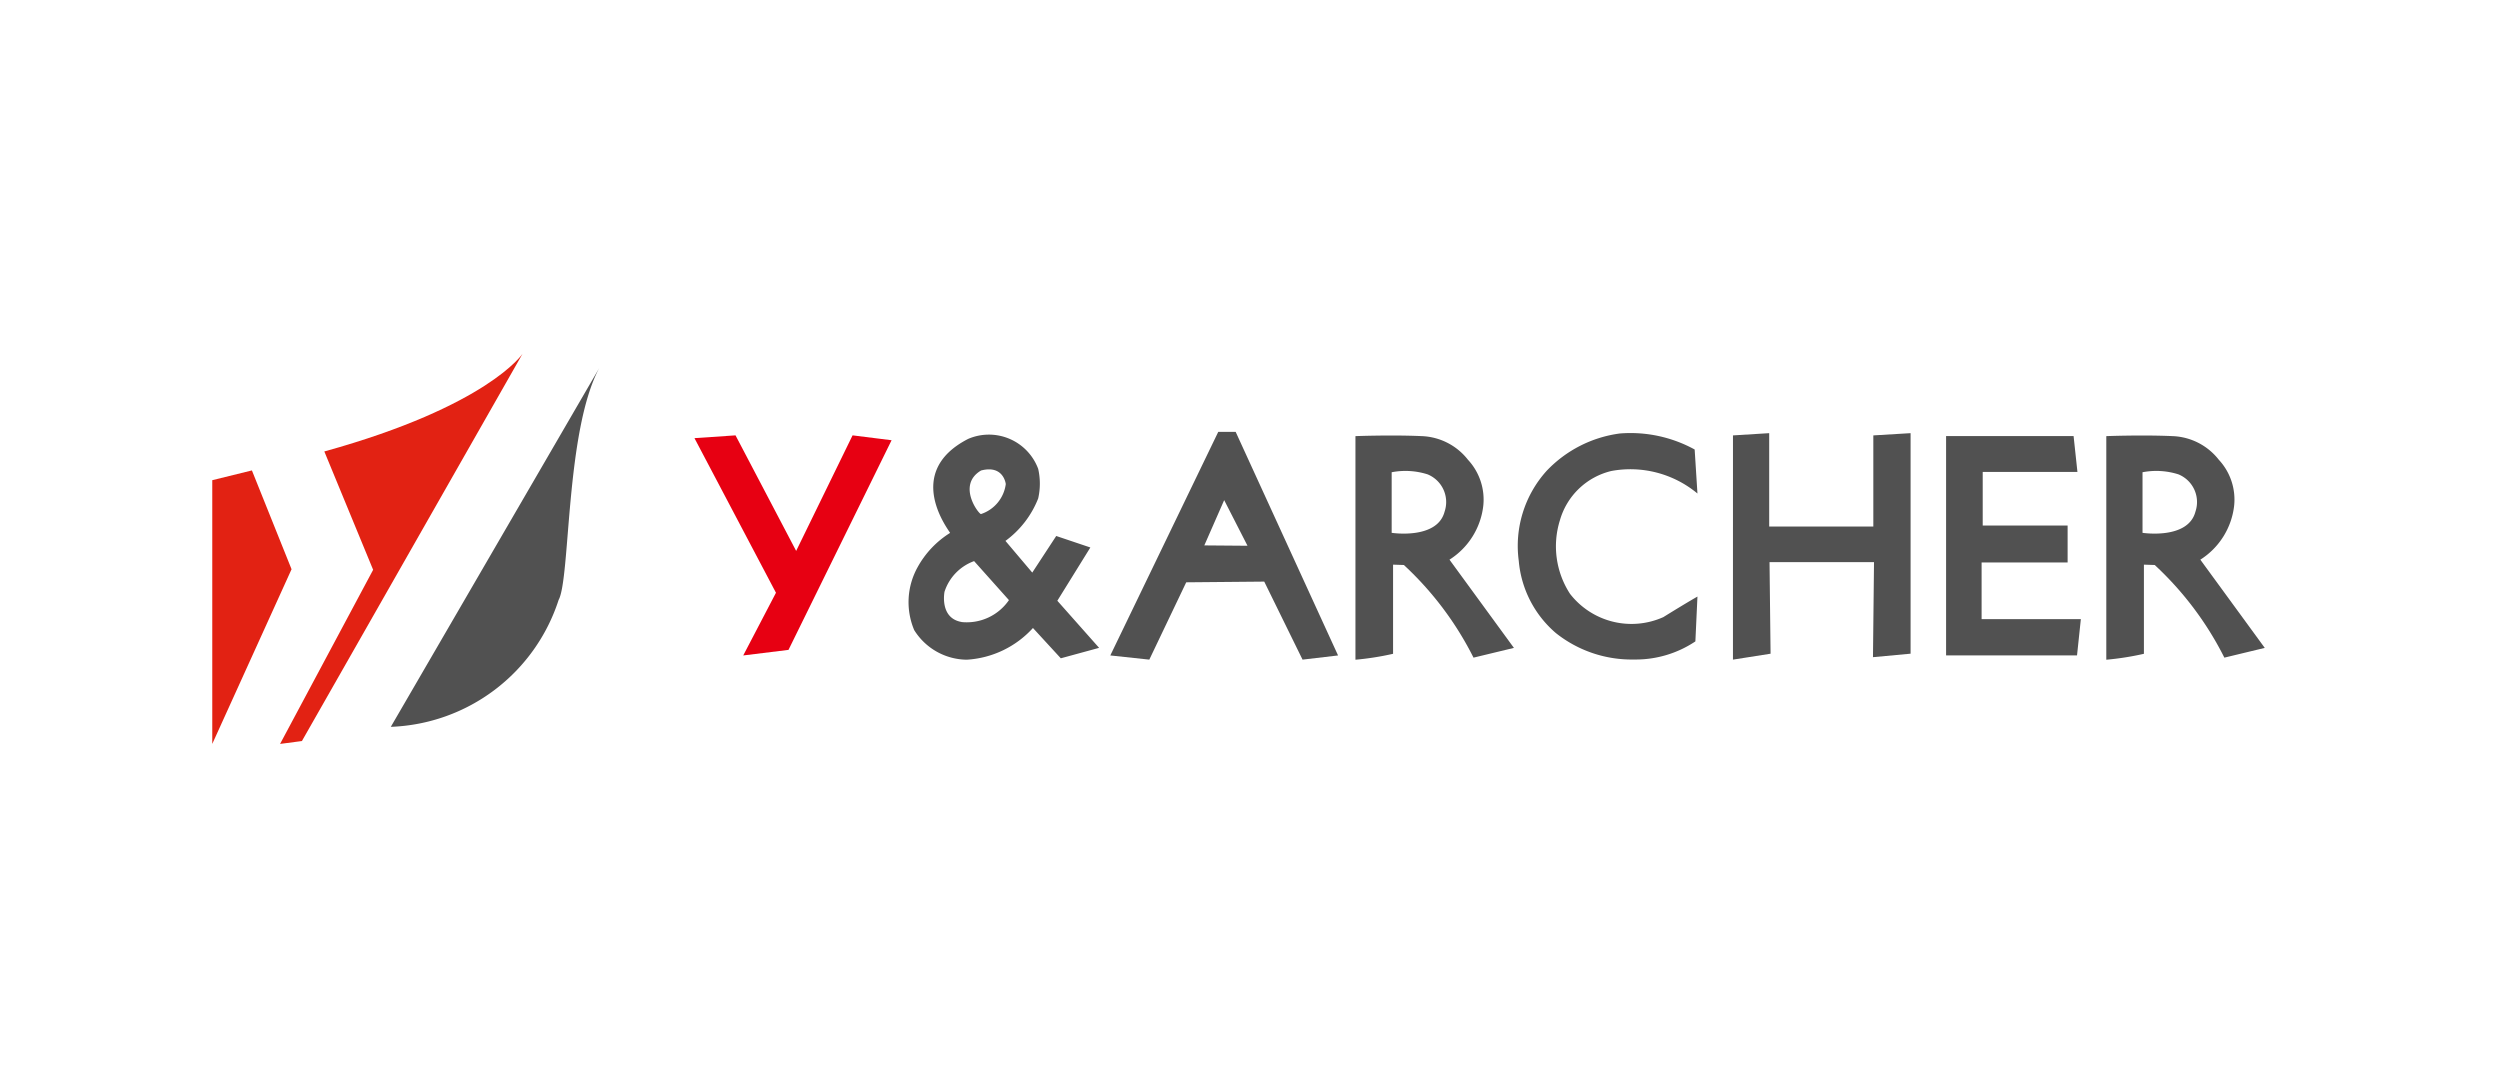
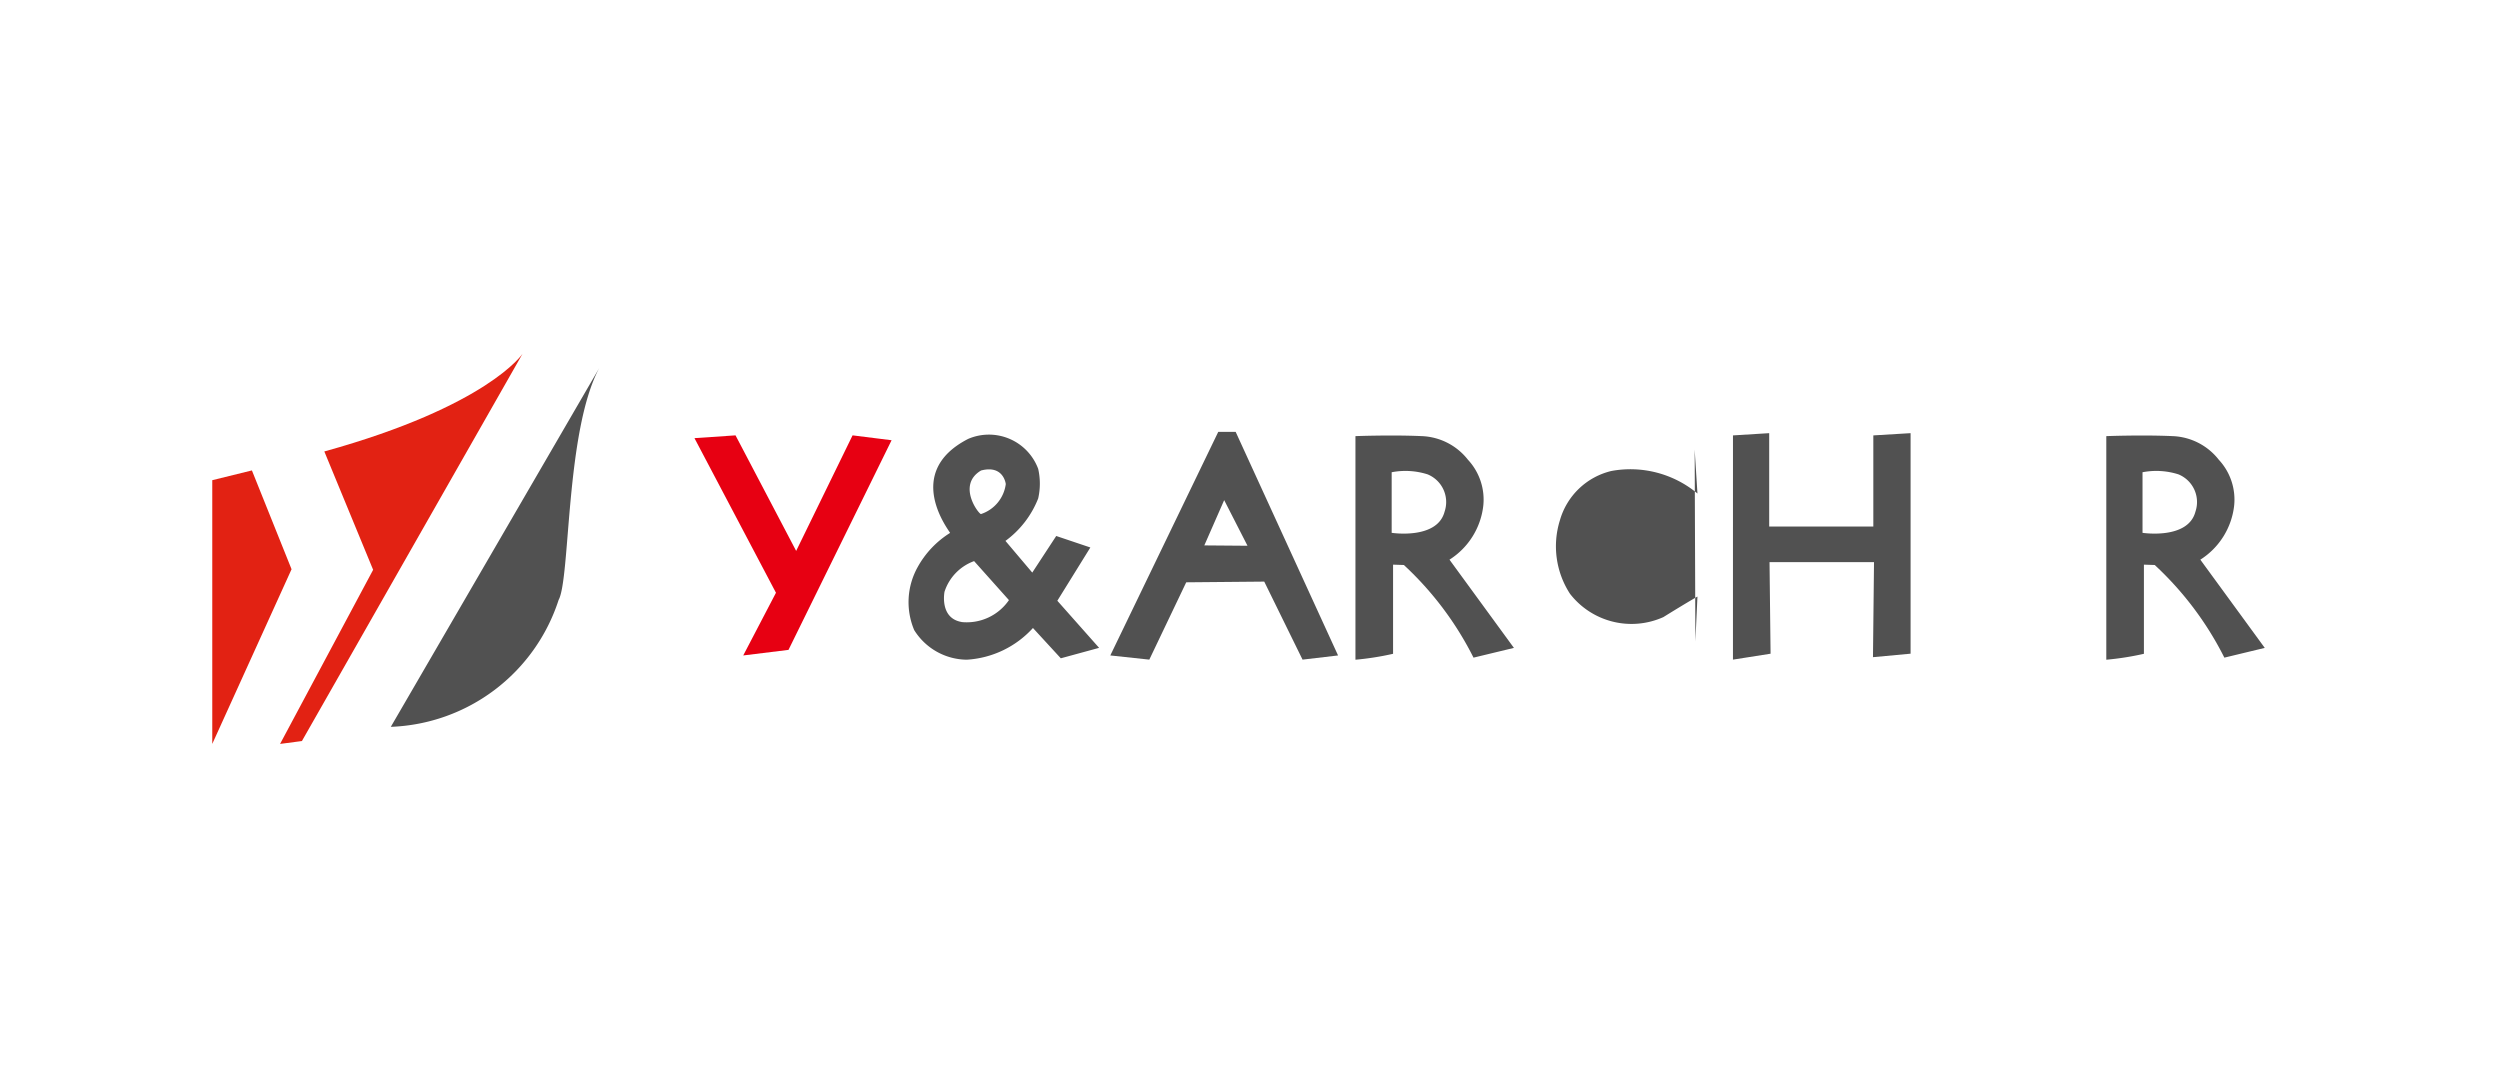
<svg xmlns="http://www.w3.org/2000/svg" width="106" height="46" viewBox="0 0 106 46">
  <defs>
    <clipPath id="clip-path">
      <rect id="사각형_3638" data-name="사각형 3638" width="87.026" height="16.542" fill="none" />
    </clipPath>
  </defs>
  <g id="그룹_6956" data-name="그룹 6956" transform="translate(-8024 -1169)">
    <g id="그룹_6938" data-name="그룹 6938" transform="translate(0 325)" opacity="0">
      <rect id="사각형_603" data-name="사각형 603" width="106" height="46" transform="translate(8024 844)" fill="#f7f7f7" />
    </g>
    <g id="그룹_6948" data-name="그룹 6948" transform="translate(8033 1184)">
      <path id="패스_7262" data-name="패스 7262" d="M83.677,14.272l1.741-.118,2.571,4.9,2.392-4.9,1.654.207-4.371,8.889-1.919.236,1.388-2.658Z" transform="translate(-63.232 -10.695)" fill="#e70012" />
      <path id="패스_7263" data-name="패스 7263" d="M161.151,13.549h-.738l-4.577,9.48,1.654.177,1.565-3.278,3.308-.03,1.624,3.308,1.506-.177Zm-1.329,4.814.842-1.919.989,1.934Z" transform="translate(-117.759 -10.238)" fill="#515151" />
      <g id="그룹_6947" data-name="그룹 6947" transform="translate(0 0)">
        <g id="그룹_6946" data-name="그룹 6946" transform="translate(0 0)" clip-path="url(#clip-path)">
          <path id="패스_7264" data-name="패스 7264" d="M127.108,21.194l1.4-2.259-1.447-.487L126.045,20l-1.137-1.344a4.074,4.074,0,0,0,1.388-1.8,2.832,2.832,0,0,0,0-1.255,2.229,2.229,0,0,0-2.968-1.27c-2.791,1.432-.783,3.913-.768,3.987a3.962,3.962,0,0,0-1.373,1.447,3.05,3.05,0,0,0-.148,2.673,2.655,2.655,0,0,0,2.23,1.255,4.118,4.118,0,0,0,2.805-1.344l1.181,1.285,1.624-.443Zm-3.234-5.523c.961-.251,1.048.576,1.048.576a1.55,1.55,0,0,1-1.048,1.27c-.079.035-1.048-1.226,0-1.846m-.827,6.423c-.945-.162-.723-1.281-.723-1.281a2.056,2.056,0,0,1,1.255-1.3l1.477,1.654a2.172,2.172,0,0,1-2.008.93" transform="translate(-91.277 -10.722)" fill="#515151" />
          <path id="패스_7265" data-name="패스 7265" d="M202.368,19.435a3.125,3.125,0,0,0,1.432-2.274,2.482,2.482,0,0,0-.65-1.964,2.61,2.61,0,0,0-1.949-1c-1.3-.059-2.82,0-2.82,0v9.48a11.932,11.932,0,0,0,1.595-.251v-3.78l.458.015a13.75,13.75,0,0,1,2.953,3.928l1.713-.413Zm-.207-2.038c-.31,1.2-2.244.9-2.244.9V15.728a3.106,3.106,0,0,1,1.521.089,1.268,1.268,0,0,1,.723,1.58" transform="translate(-149.91 -10.705)" fill="#515151" />
          <path id="패스_7266" data-name="패스 7266" d="M332.663,19.435a3.125,3.125,0,0,0,1.432-2.274,2.482,2.482,0,0,0-.65-1.964,2.61,2.61,0,0,0-1.949-1c-1.3-.059-2.82,0-2.82,0v9.48a11.932,11.932,0,0,0,1.595-.251v-3.78l.458.015a13.75,13.75,0,0,1,2.953,3.928l1.713-.413Zm-.207-2.038c-.31,1.2-2.244.9-2.244.9V15.728a3.106,3.106,0,0,1,1.521.089,1.268,1.268,0,0,1,.723,1.58" transform="translate(-248.369 -10.705)" fill="#515151" />
-           <path id="패스_7267" data-name="패스 7267" d="M234.13,14.475l.118,1.862a4.445,4.445,0,0,0-3.647-.956,2.992,2.992,0,0,0-2.185,2.092,3.7,3.7,0,0,0,.428,3.116,3.3,3.3,0,0,0,3.957.989c1.122-.694,1.447-.871,1.447-.871l-.088,1.9a4.547,4.547,0,0,1-2.6.768,5.153,5.153,0,0,1-3.316-1.122,4.536,4.536,0,0,1-1.572-3.057,4.751,4.751,0,0,1,1.181-3.82,5.226,5.226,0,0,1,3.1-1.584,5.653,5.653,0,0,1,3.175.678" transform="translate(-171.276 -10.412)" fill="#515151" />
+           <path id="패스_7267" data-name="패스 7267" d="M234.13,14.475l.118,1.862a4.445,4.445,0,0,0-3.647-.956,2.992,2.992,0,0,0-2.185,2.092,3.7,3.7,0,0,0,.428,3.116,3.3,3.3,0,0,0,3.957.989c1.122-.694,1.447-.871,1.447-.871l-.088,1.9" transform="translate(-171.276 -10.412)" fill="#515151" />
          <path id="패스_7268" data-name="패스 7268" d="M263.891,13.873l1.536-.095v3.96h4.415V13.873l1.58-.095v9.35l-1.595.148.044-4.031h-4.43l.044,3.884-1.595.251Z" transform="translate(-199.413 -10.412)" fill="#515151" />
-           <path id="패스_7269" data-name="패스 7269" d="M300.876,14.274v9.3h5.552l.162-1.536h-4.208V19.634h3.647V18.069h-3.6V15.795h4.016l-.163-1.521Z" transform="translate(-227.362 -10.786)" fill="#515151" />
          <path id="패스_7270" data-name="패스 7270" d="M0,20.655l1.681-.414,1.681,4.19L0,31.837Z" transform="translate(0 -15.295)" fill="#e22213" />
          <path id="패스_7271" data-name="패스 7271" d="M13.642,4.141,15.712,9.16l-3.946,7.382.926-.122L22.047,0s-1.462,2.217-8.4,4.141" transform="translate(-8.891 0)" fill="#e22213" />
          <path id="패스_7272" data-name="패스 7272" d="M39.822,2.476,30.984,17.689A7.779,7.779,0,0,0,38.1,12.307c.5-.909.287-7.152,1.722-9.831" transform="translate(-23.414 -1.871)" fill="#515151" />
        </g>
      </g>
    </g>
  </g>
</svg>